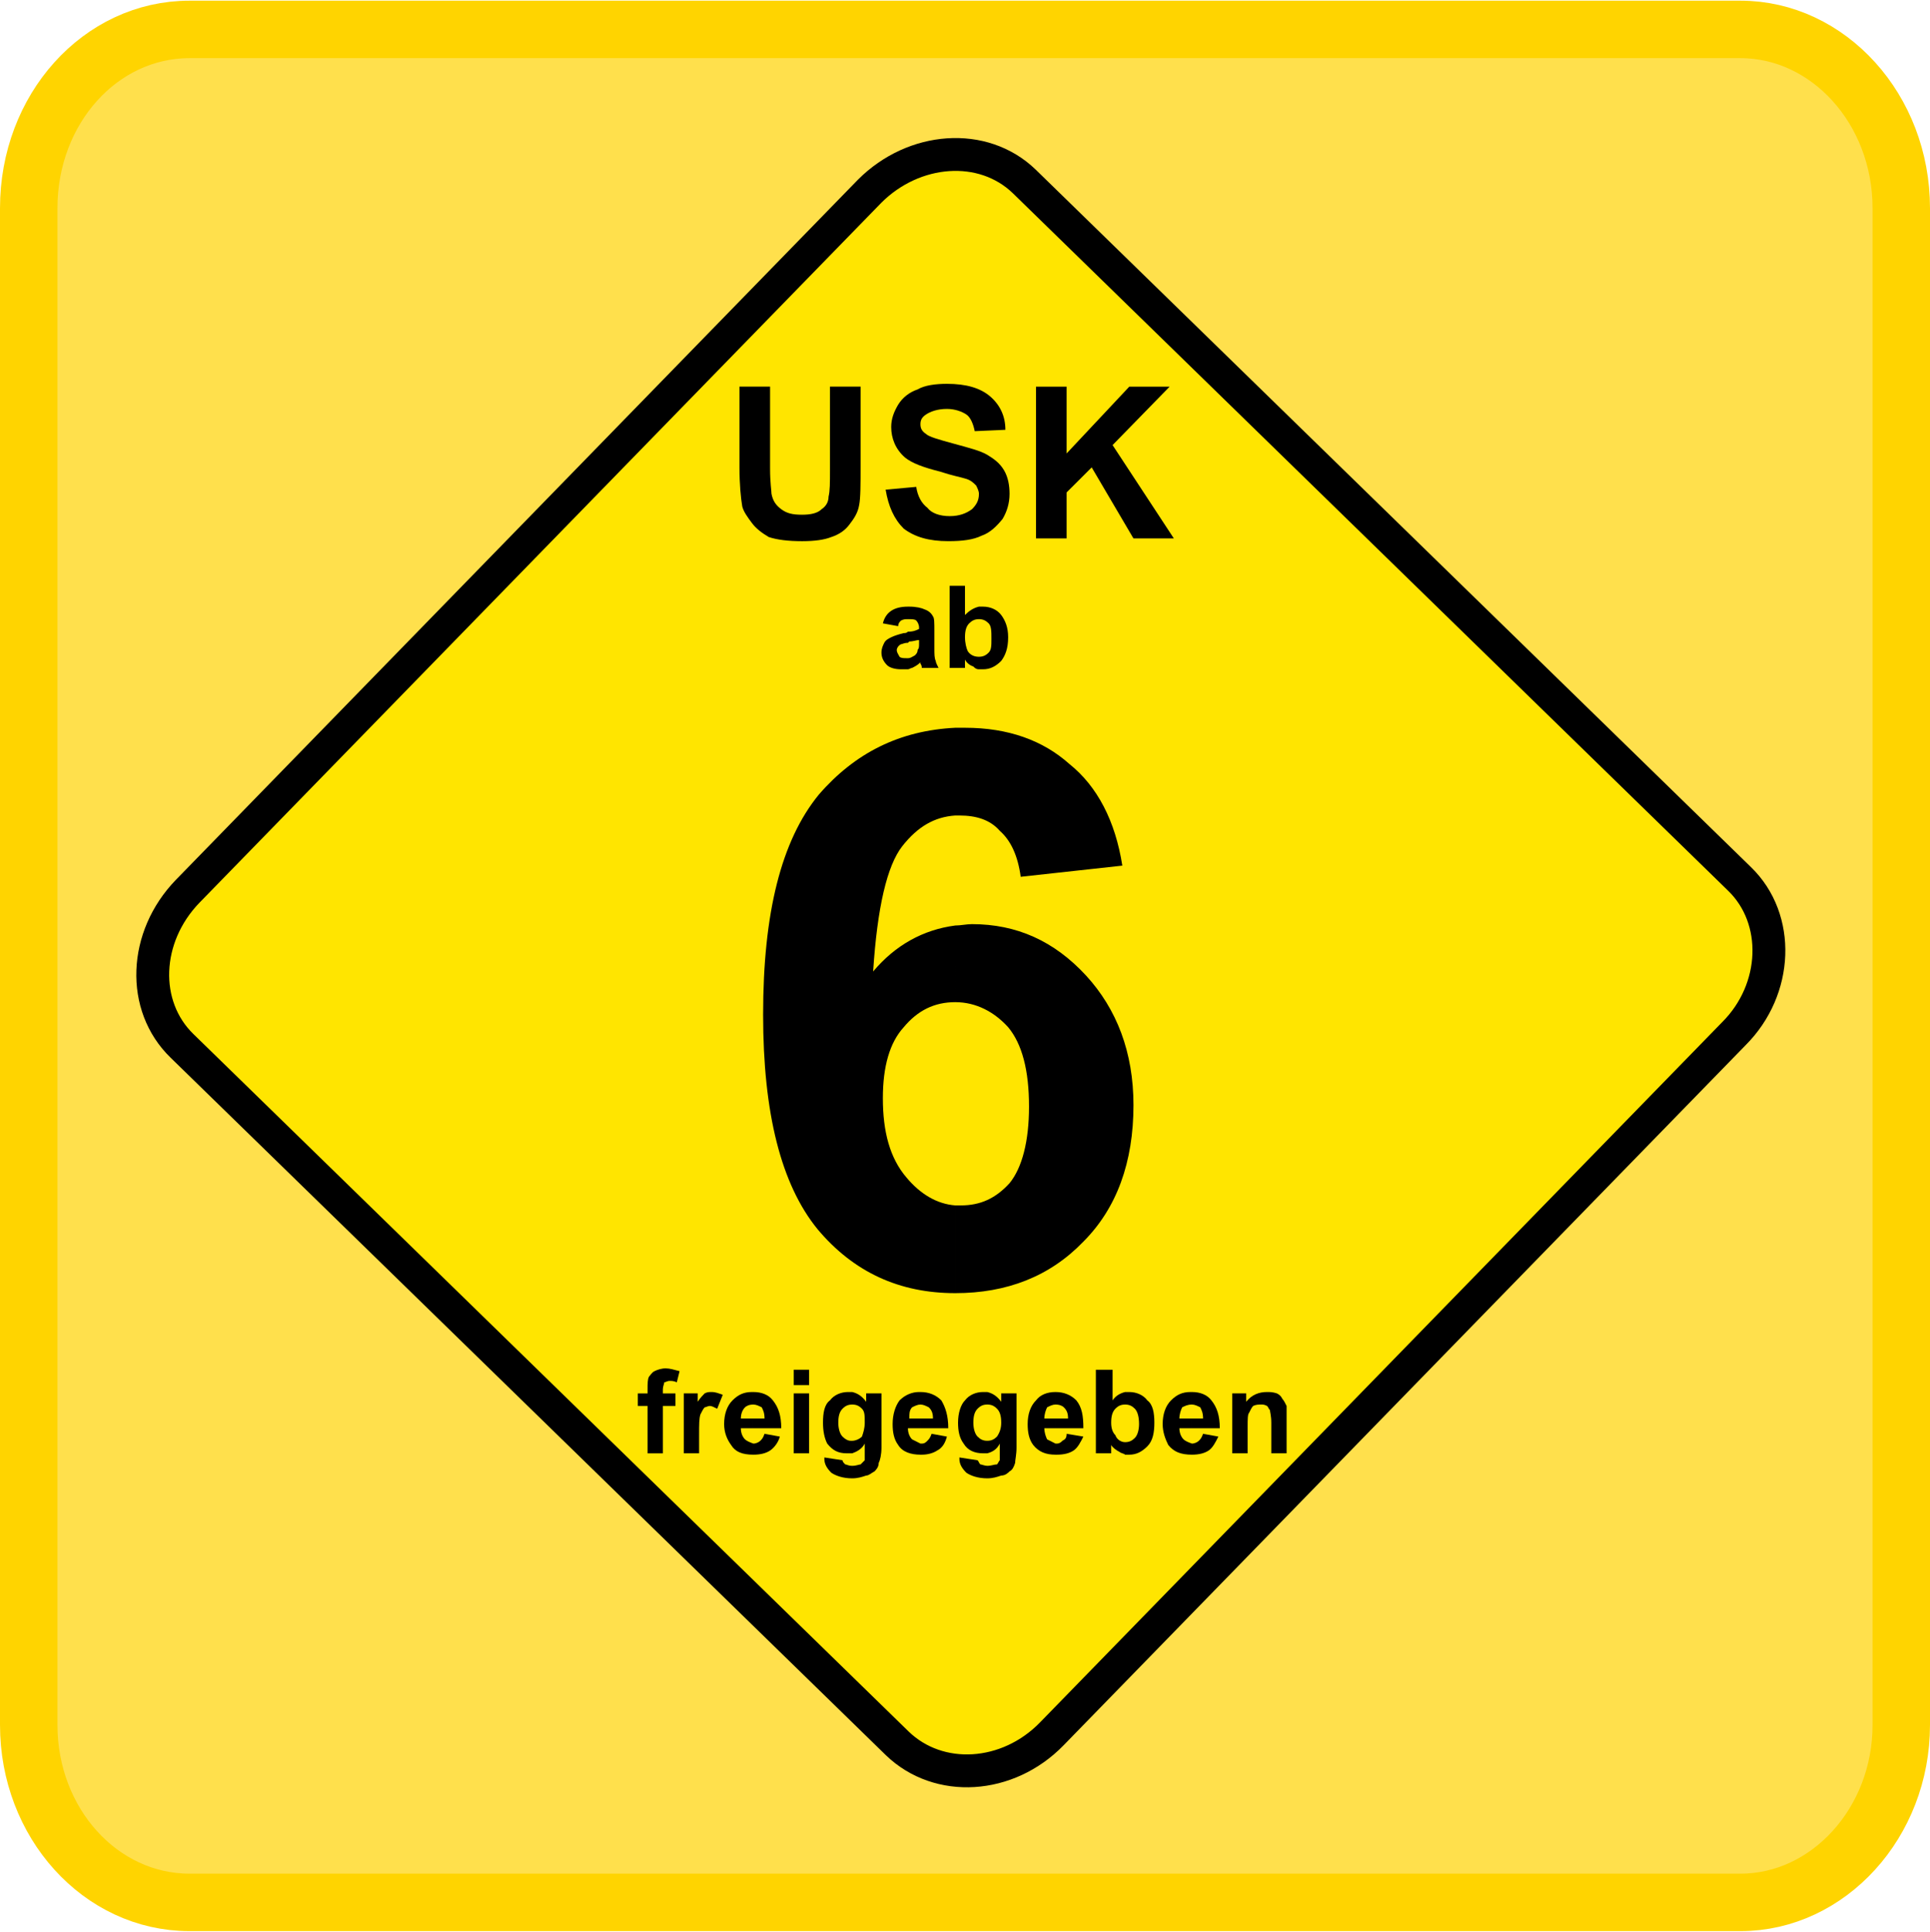
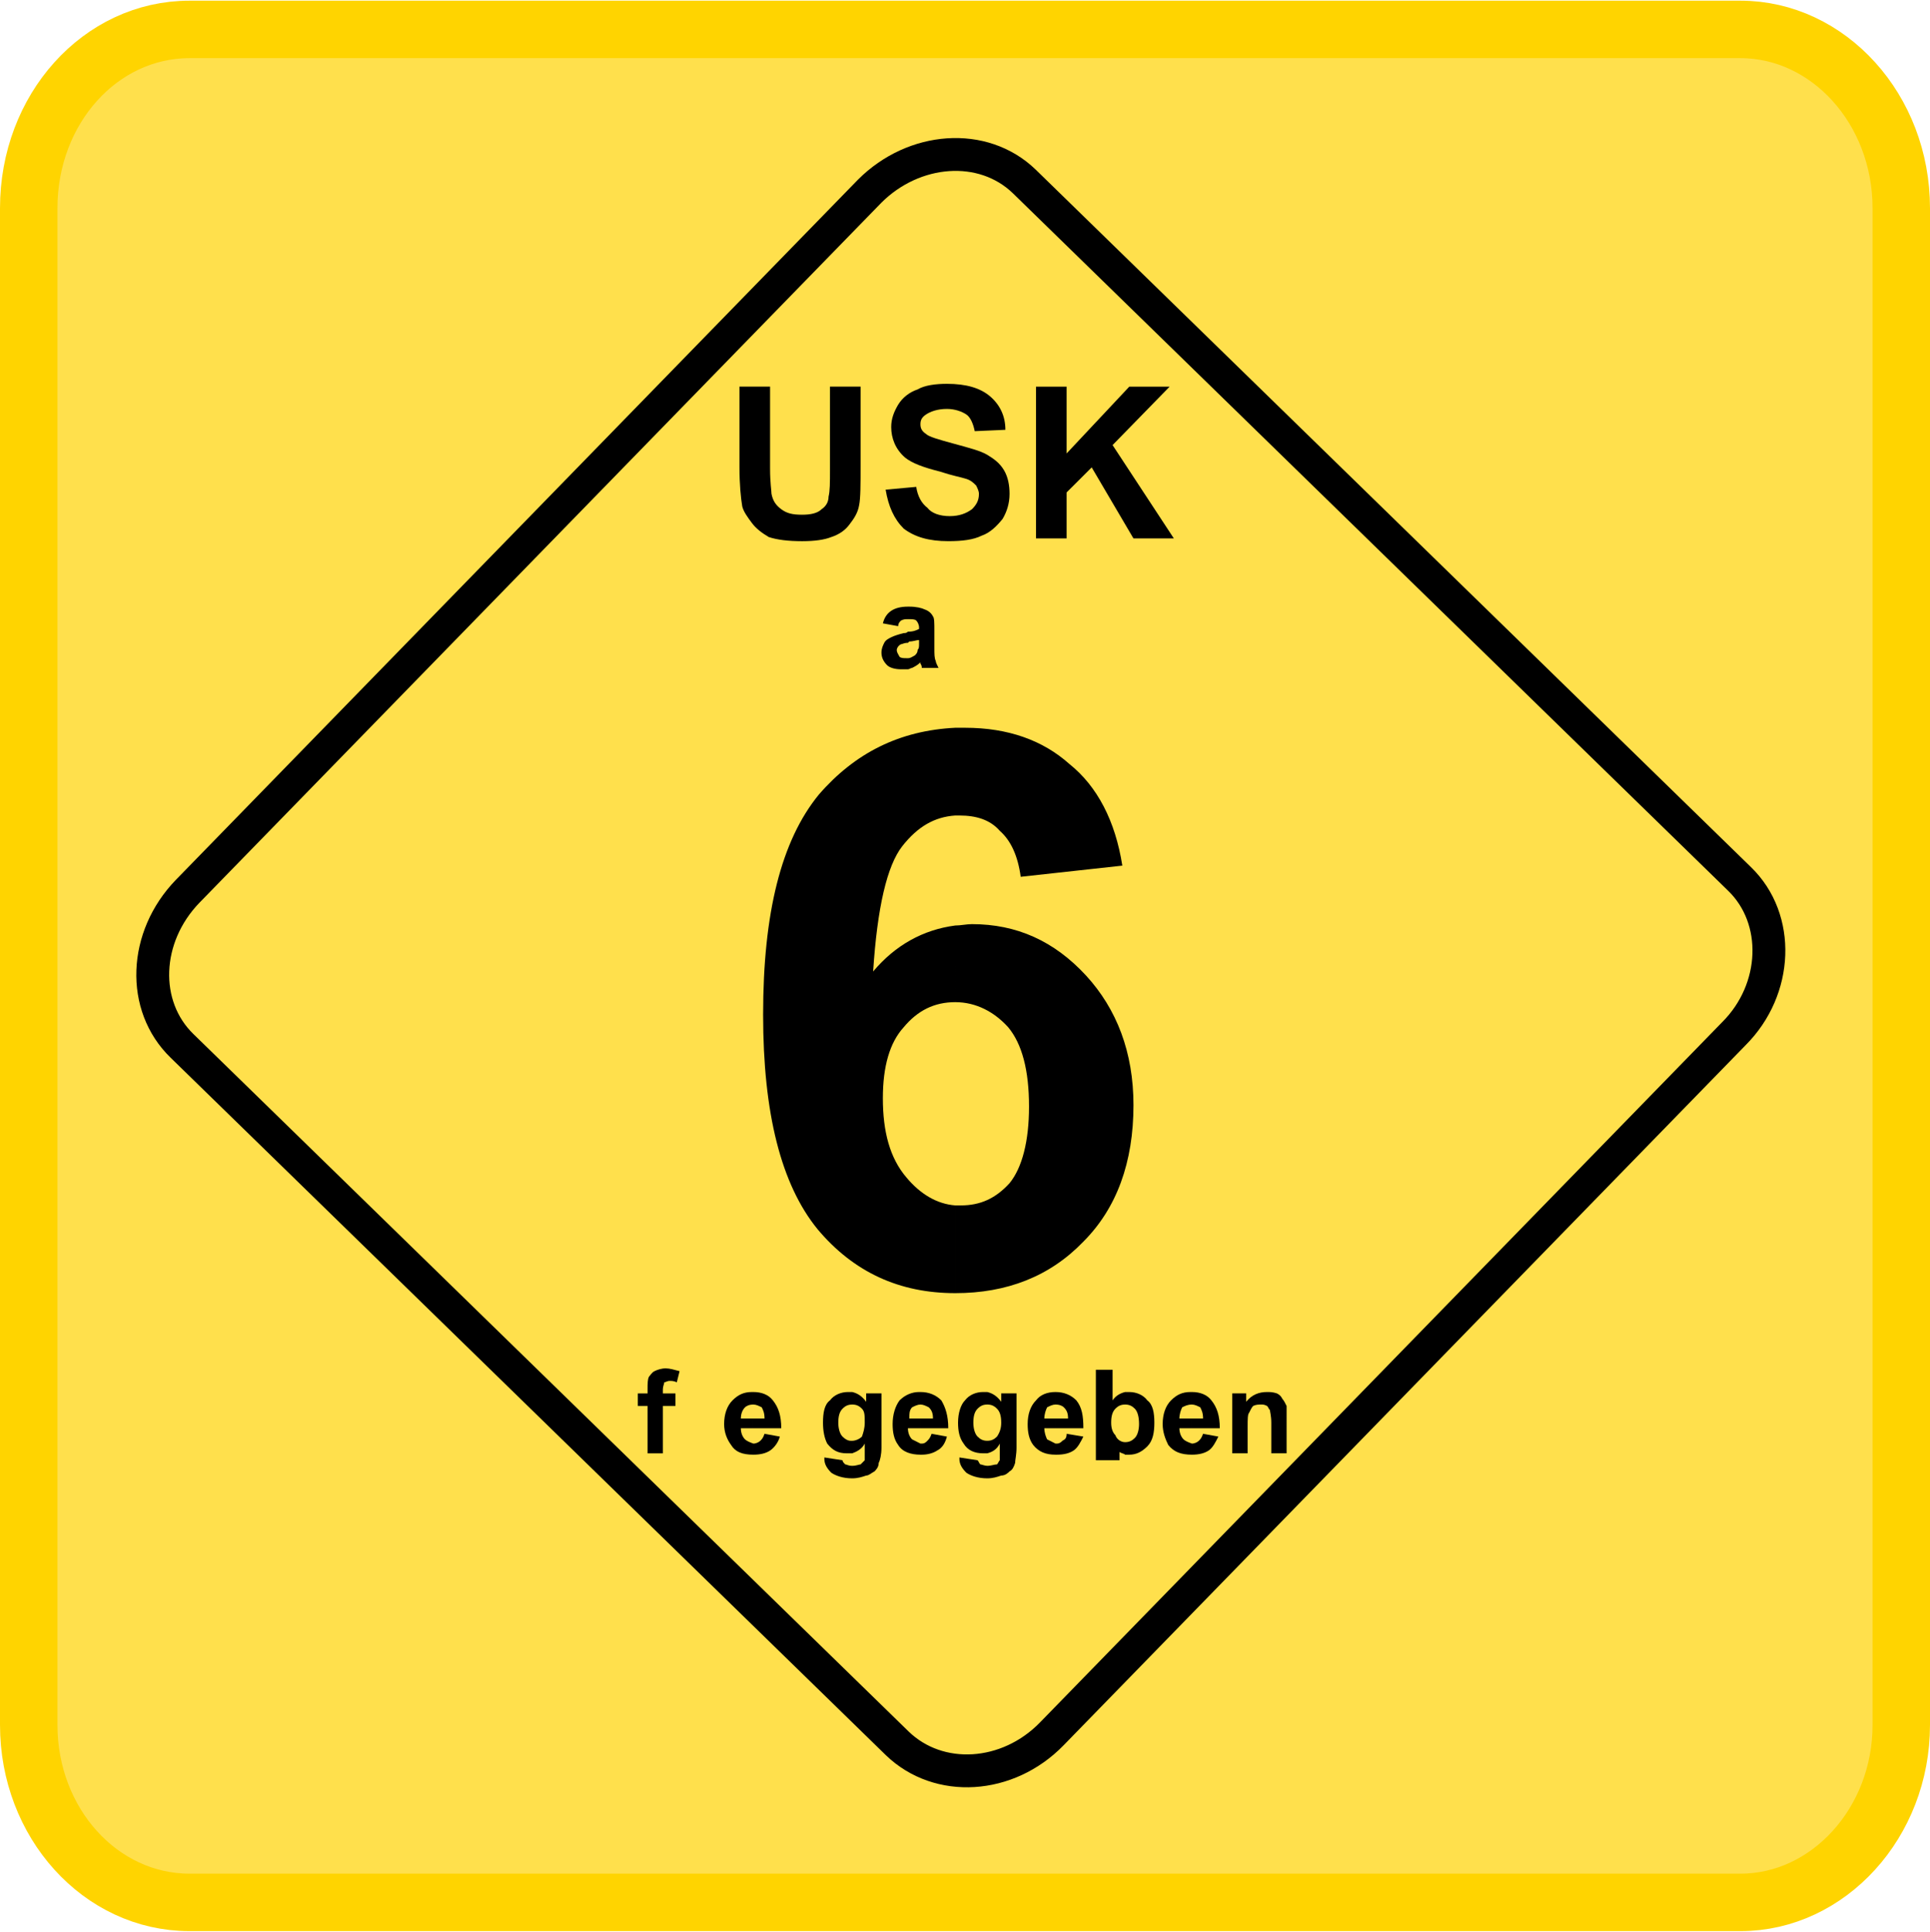
<svg xmlns="http://www.w3.org/2000/svg" version="1.1" x="0px" y="0px" viewBox="0 0 1489.533 1490.587" enable-background="new 0 0 1489.533 1490.587" xml:space="preserve">
  <g>
    <path opacity="0.7" fill="#FFD400" d="M146.309,22.694h1196.916c67.913,0,124.141,61.544,124.141,137.936v1170.383   c0,75.337-56.228,136.881-124.141,136.881H146.309c-68.968,0-124.142-61.544-124.142-136.881V160.629   C22.167,84.238,77.341,22.694,146.309,22.694" />
    <path fill="none" stroke="#FFD400" stroke-width="44.333" d="M146.309,22.694h1196.916c67.913,0,124.141,61.544,124.141,137.936   v1170.383c0,75.337-56.228,136.881-124.141,136.881H146.309c-68.968,0-124.142-61.544-124.142-136.881V160.629   C22.167,84.238,77.341,22.694,146.309,22.694z" />
-     <path fill="#FFE500" d="M790.964,134.995l556.55,542.588c32.269,31.172,30.118,85.967-4.261,120.388L812.477,1342.71   c-34.421,35.433-88.118,38.681-120.345,7.509L135.539,807.63c-32.227-31.173-30.076-84.913,4.302-120.345l530.776-544.781   C704.997,108.125,758.737,103.823,790.964,134.995" />
    <path fill="none" stroke="#000000" stroke-width="25.351" d="M790.555,140.023l551.952,538.116   c31.974,30.919,29.823,85.25-4.219,119.333l-526.432,540.268c-34.083,35.138-87.359,38.344-119.333,7.466L140.572,807.091   c-31.974-30.92-29.823-84.195,4.26-119.375l526.39-540.226C705.305,113.407,758.581,109.104,790.555,140.023z" />
    <path d="M570.703,298.32h23.622v63.4c0,10.714,1.097,17.168,1.097,19.319c1.097,5.399,3.205,8.605,7.508,11.853   c4.303,3.206,8.605,4.26,16.114,4.26c6.454,0,11.853-1.055,15.059-4.26c3.206-2.151,5.357-5.399,5.357-9.702   c1.097-4.302,1.097-10.756,1.097-20.416V298.32h23.622v61.249c0,13.962,0,24.719-1.097,30.076   c-1.054,6.454-4.26,10.756-7.508,15.059c-3.206,4.302-7.508,7.508-13.962,9.66c-5.358,2.151-12.908,3.206-22.568,3.206   c-10.714,0-19.32-1.055-25.774-3.206c-5.399-3.248-9.702-6.454-12.908-10.756c-3.205-4.303-6.454-8.605-7.508-12.866   c-1.097-6.454-2.151-17.21-2.151-30.118V298.32z" />
    <path d="M683.514,377.825l23.622-2.151c1.097,7.508,4.345,12.908,8.605,16.114c3.248,4.303,9.702,6.454,17.21,6.454   c7.508,0,12.865-2.151,17.21-5.357c3.206-3.248,5.357-6.454,5.357-11.811c0-2.151-1.096-4.303-2.151-6.454   c-2.151-2.151-4.303-4.303-8.605-5.399c-3.206-1.054-9.66-2.151-19.32-5.357c-12.908-3.248-21.513-6.454-26.87-10.756   c-7.509-6.454-10.757-15.017-10.757-23.622c0-6.454,2.152-11.811,5.357-17.21c3.248-5.357,8.606-9.66,15.059-11.811   c5.357-3.206,13.962-4.302,22.567-4.302c15.017,0,25.774,3.248,33.324,9.66c7.508,6.454,11.811,15.059,11.811,25.815l-23.664,1.054   c-1.054-5.357-3.206-10.714-6.454-12.865c-3.206-2.151-8.563-4.302-15.017-4.302c-7.508,0-12.908,2.151-16.113,4.302   c-3.206,2.151-4.303,4.26-4.303,7.508c0,3.206,1.097,5.357,4.303,7.508c2.151,2.151,9.659,4.302,21.47,7.508   c11.812,3.248,20.417,5.399,25.815,8.605c5.358,3.248,9.66,6.454,12.866,11.811c3.206,5.399,4.303,11.853,4.303,18.307   c0,7.508-2.152,13.962-5.357,19.319c-4.303,5.357-9.66,10.756-16.114,12.908c-6.454,3.206-15.059,4.26-25.815,4.26   c-15.017,0-25.774-3.206-34.378-9.66C689.968,400.392,685.665,390.733,683.514,377.825" />
    <polygon points="799.561,415.43 799.561,298.333 823.183,298.333 823.183,349.879 871.565,298.333 902.696,298.333    858.657,343.425 905.943,415.43 874.771,415.43 842.544,360.635 823.183,379.955 823.183,415.43  " />
    <path d="M492.269,1075.153h7.508v-3.206c0-4.303,0-7.551,1.097-9.702c1.055-1.054,2.151-3.206,4.26-4.26   c2.194-1.097,5.4-2.151,8.605-2.151c3.248,0,6.453,1.054,10.756,2.151l-2.151,8.605c-2.152-1.097-4.303-1.097-5.357-1.097   c-2.152,0-3.248,1.097-4.303,1.097c0,1.055-1.097,3.164-1.097,5.357v3.206h9.702v9.66h-9.702v36.572h-11.811v-36.572h-7.508   V1075.153z" />
-     <path d="M539.547,1121.364h-11.812v-46.231h10.715v6.454c2.151-3.206,4.302-5.357,5.399-6.454c2.152-1.055,3.206-1.055,5.357-1.055   c3.206,0,5.4,1.055,8.606,2.151l-4.303,10.756c-2.151-1.097-4.303-2.151-5.4-2.151c-2.109,0-3.164,1.054-4.26,1.054   c-1.097,1.097-2.151,3.248-3.248,5.399c-1.054,3.206-1.054,7.508-1.054,16.114V1121.364z" />
    <path d="M581.437,1122.422c-8.605,0-13.962-2.151-17.211-7.508c-3.164-4.303-5.357-9.66-5.357-16.114   c0-7.551,2.194-14.005,6.454-18.265c4.303-4.303,8.606-6.454,15.059-6.454h1.054v9.66c-3.206,0-5.357,1.055-6.454,2.151   c-2.151,2.151-3.206,5.357-3.206,8.605h9.66v7.508h-9.66c0,3.248,1.055,6.454,3.206,8.605c1.097,1.055,3.248,2.151,6.454,3.248   V1122.422z M581.437,1074.082c6.454,0,11.811,2.151,15.059,6.454c4.302,5.357,6.454,11.811,6.454,21.471h-21.513v-7.508h8.606   c0-4.303-1.055-6.454-2.152-8.605c-2.151-1.097-4.303-2.151-6.454-2.151V1074.082z M590.043,1106.309l11.811,2.151   c-1.055,4.303-4.303,8.605-7.509,10.756c-3.206,2.151-7.508,3.206-12.908,3.206v-8.563c2.151,0,4.303-1.097,5.4-2.193   C587.891,1110.611,588.988,1109.515,590.043,1106.309" />
-     <path d="M612.602,1121.368h11.853v-46.232h-11.853V1121.368z M612.602,1068.725h11.853v-11.853h-11.853V1068.725z" />
    <path d="M657.736,1121.364h-4.303c-6.454,0-10.757-2.151-15.017-7.509c-2.194-4.345-3.248-9.702-3.248-16.114   c0-7.551,1.054-14.004,5.357-17.21c3.248-4.303,8.605-6.454,14.004-6.454h3.206v9.66c-3.206,0-5.4,1.055-7.509,3.248   c-2.151,2.151-3.248,5.357-3.248,10.756c0,4.26,1.097,8.563,3.248,10.714c2.109,2.151,4.303,3.248,6.412,3.248h1.097V1121.364z    M636.223,1124.569l14.004,2.151c0,1.097,1.054,2.151,2.109,3.206c1.097,0,2.194,1.097,5.4,1.097v9.66   c-7.509,0-12.908-2.151-16.114-4.302c-3.206-3.206-5.4-6.454-5.4-10.714V1124.569z M657.736,1131.023   c3.205,0,5.357-1.097,6.454-1.097c1.054-1.055,2.151-2.109,3.205-3.206v-6.454v-6.412c-2.151,4.26-6.454,6.412-9.659,7.509v-9.66   c2.151,0,5.357-1.097,7.508-3.248c1.097-3.206,2.151-6.454,2.151-10.714c0-5.399,0-8.605-2.151-10.756   c-2.151-2.193-4.303-3.248-7.508-3.248v-9.66c4.302,1.055,7.508,3.206,10.756,7.509v-6.454h11.811v41.929   c0,5.357-1.054,9.66-2.151,11.811c0,3.248-2.151,5.357-3.248,6.454c-2.109,1.055-4.303,3.206-6.412,3.206   c-3.248,1.097-6.454,2.151-10.756,2.151V1131.023z" />
    <path d="M710.384,1122.422c-7.508,0-13.962-2.151-17.21-7.508c-3.205-4.303-4.26-9.66-4.26-16.114   c0-7.551,2.152-14.005,5.357-18.265c4.303-4.303,9.66-6.454,15.059-6.454h1.054v9.66c-2.151,0-4.303,1.055-6.454,2.151   c-2.151,2.151-2.151,5.357-2.151,8.605h8.605v7.508h-9.66c0,3.248,1.055,6.454,3.206,8.605c2.151,1.055,4.303,2.151,6.454,3.248   V1122.422z M710.384,1074.082c6.454,0,11.811,2.151,16.114,6.454c3.206,5.357,5.357,11.811,5.357,21.471h-21.471v-7.508h9.66   c0-4.303-1.054-6.454-3.206-8.605c-2.151-1.097-4.303-2.151-6.454-2.151V1074.082z M718.989,1106.309l11.811,2.151   c-1.097,4.303-3.206,8.605-7.509,10.756c-3.248,2.151-7.551,3.206-11.811,3.206h-1.097v-8.563h1.097   c2.151,0,3.206-1.097,4.26-2.193C716.837,1110.611,717.892,1109.515,718.989,1106.309" />
    <path d="M761.964,1121.364h-3.248c-6.411,0-11.811-2.151-15.017-7.509c-3.248-4.345-4.302-9.702-4.302-16.114   c0-7.551,2.151-14.004,5.357-17.21c3.248-4.303,8.605-6.454,13.962-6.454h3.248v9.66c-3.248,0-5.358,1.055-7.509,3.248   c-2.151,2.151-3.248,5.357-3.248,10.756c0,4.26,1.097,8.563,3.248,10.714c2.151,2.151,4.26,3.248,7.509,3.248V1121.364z    M740.451,1124.569l14.004,2.151c1.054,1.097,1.054,2.151,2.151,3.206c1.055,0,3.206,1.097,5.358,1.097v9.66   c-7.509,0-12.908-2.151-16.114-4.302c-3.206-3.206-5.4-6.454-5.4-10.714V1124.569z M761.964,1131.023   c3.205,0,5.357-1.097,7.508-1.097c1.054-1.055,1.054-2.109,2.151-3.206v-6.454v-6.412c-2.151,4.26-5.357,6.412-9.659,7.509v-9.66   c3.205,0,5.357-1.097,7.508-3.248c2.151-3.206,3.248-6.454,3.248-10.714c0-5.399-1.097-8.605-3.248-10.756   c-2.151-2.193-4.303-3.248-7.508-3.248v-9.66c4.302,1.055,7.508,3.206,10.756,7.509v-6.454h11.811v41.929   c0,5.357-1.097,9.66-1.097,11.811c-1.054,3.248-2.151,5.357-4.302,6.454c-1.055,1.055-3.206,3.206-6.412,3.206   c-3.248,1.097-6.454,2.151-10.756,2.151V1131.023z" />
    <path d="M814.598,1122.422c-7.508,0-12.908-2.151-17.21-7.508c-3.205-4.303-4.26-9.66-4.26-16.114   c0-7.551,2.152-14.005,6.454-18.265c3.206-4.303,8.563-6.454,15.017-6.454v9.66c-2.151,0-4.303,1.055-6.454,2.151   c-1.054,2.151-2.151,5.357-2.151,8.605h8.605v7.508h-8.605c0,3.248,1.097,6.454,2.151,8.605c2.151,1.055,4.303,2.151,6.454,3.248   V1122.422z M814.598,1074.082c6.454,0,11.811,2.151,16.114,6.454c4.303,5.357,5.4,11.811,5.4,21.471h-21.513v-7.508h9.702   c0-4.303-1.096-6.454-3.248-8.605c-1.054-1.097-3.248-2.151-6.454-2.151V1074.082z M823.204,1106.309l12.908,2.151   c-2.152,4.303-4.303,8.605-7.551,10.756c-3.206,2.151-7.509,3.206-12.866,3.206h-1.097v-8.563h1.097   c2.109,0,3.206-1.097,4.303-2.193C822.149,1110.611,823.204,1109.515,823.204,1106.309" />
-     <path d="M845.767,1121.372v-64.496h12.908v23.664c2.151-3.248,5.357-5.399,9.66-6.454v9.66c-3.206,0-5.4,1.055-7.509,3.206   c-2.151,2.194-3.248,5.399-3.248,10.756c0,4.303,1.097,7.551,3.248,9.66c1.054,3.248,4.303,5.399,7.509,5.399v9.66   c-1.097-1.055-3.206-1.055-4.303-2.151c-2.152-1.055-5.357-3.248-6.454-5.357v6.454H845.767z M868.335,1074.086h3.205   c5.4,0,10.757,2.151,13.963,6.454c4.302,3.206,5.399,9.66,5.399,17.168c0,7.551-1.097,13.962-5.399,18.265   c-4.303,4.303-8.563,6.454-13.963,6.454h-3.205v-9.66c3.205,0,5.357-1.097,7.508-3.248c2.151-2.151,3.248-6.412,3.248-10.714   c0-5.399-1.097-9.66-3.248-11.853c-2.151-2.151-4.303-3.206-7.508-3.206V1074.086z" />
+     <path d="M845.767,1121.372v-64.496h12.908v23.664c2.151-3.248,5.357-5.399,9.66-6.454v9.66c-3.206,0-5.4,1.055-7.509,3.206   c-2.151,2.194-3.248,5.399-3.248,10.756c0,4.303,1.097,7.551,3.248,9.66c1.054,3.248,4.303,5.399,7.509,5.399v9.66   c-1.097-1.055-3.206-1.055-4.303-2.151v6.454H845.767z M868.335,1074.086h3.205   c5.4,0,10.757,2.151,13.963,6.454c4.302,3.206,5.399,9.66,5.399,17.168c0,7.551-1.097,13.962-5.399,18.265   c-4.303,4.303-8.563,6.454-13.963,6.454h-3.205v-9.66c3.205,0,5.357-1.097,7.508-3.248c2.151-2.151,3.248-6.412,3.248-10.714   c0-5.399-1.097-9.66-3.248-11.853c-2.151-2.151-4.303-3.206-7.508-3.206V1074.086z" />
    <path d="M919.889,1122.422c-8.563,0-13.962-2.151-18.265-7.508c-2.109-4.303-4.303-9.66-4.303-16.114   c0-7.551,2.194-14.005,6.454-18.265c4.303-4.303,8.606-6.454,15.059-6.454h1.054v9.66c-3.206,0-5.357,1.055-7.508,2.151   c-1.055,2.151-2.152,5.357-2.152,8.605h9.66v7.508h-9.66c0,3.248,1.097,6.454,3.206,8.605c1.097,1.055,3.248,2.151,6.454,3.248   V1122.422z M919.889,1074.082c6.454,0,11.811,2.151,15.059,6.454c4.302,5.357,6.454,11.811,6.454,21.471h-21.513v-7.508h8.606   c0-4.303-1.097-6.454-2.152-8.605c-2.151-1.097-4.303-2.151-6.454-2.151V1074.082z M928.495,1106.309l11.811,2.151   c-2.152,4.303-4.303,8.605-7.509,10.756c-3.206,2.151-7.508,3.206-12.908,3.206v-8.563c2.151,0,4.303-1.097,5.4-2.193   C926.343,1110.611,927.398,1109.515,928.495,1106.309" />
    <path d="M992.966,1121.364h-11.812v-23.622c0-5.399-1.054-8.605-1.054-9.702c-1.097-1.055-1.097-2.151-2.194-3.206   c-2.151-1.097-3.206-1.097-4.26-1.097c-2.151,0-4.303,0-6.496,1.097c-1.054,1.054-2.109,3.206-3.164,5.357   c-1.097,1.097-1.097,5.357-1.097,10.756v20.416h-11.853v-46.231h10.756v6.454c4.303-5.357,9.702-7.509,16.114-7.509   c2.194,0,4.303,0,7.551,1.055c2.151,1.097,3.206,2.151,4.303,4.302c1.054,1.097,2.151,3.248,3.206,5.399v7.508V1121.364z" />
    <path d="M700.711,516.423h-5.358c-4.302,0-8.605-1.055-10.756-3.206c-3.206-3.248-4.303-6.454-4.303-9.66   c0-3.248,1.097-5.399,2.151-7.551c1.055-2.151,3.206-3.206,5.4-4.303c2.109-1.054,5.357-2.151,9.66-3.206   c1.054,0,2.109,0,3.206-1.097v8.605c-3.206,0-4.303,1.097-5.358,1.097c-2.151,1.054-3.248,3.206-3.248,4.302   c0,2.151,1.097,3.206,2.151,5.357c1.097,1.097,3.248,1.097,5.358,1.097h1.097V516.423z M693.203,483.141l-11.811-2.151   c1.054-4.303,3.206-7.551,6.454-9.702c3.206-2.151,7.508-3.206,12.866-3.206v9.66c-2.152,0-3.206,0-5.358,1.097   C694.257,479.893,693.203,480.99,693.203,483.141 M700.711,468.082h1.096c5.358,0,9.66,1.055,11.812,2.151   c3.205,1.054,5.357,3.206,6.411,5.357c1.097,1.097,1.097,5.399,1.097,10.756v13.962c0,4.302,0,7.55,1.054,9.66   c0,1.097,1.097,3.248,2.152,5.399h-12.866c0,0,0-2.151-1.097-3.248v-1.055c-2.151,2.151-4.302,3.206-6.454,4.303   c-1.054,0-2.109,1.055-3.205,1.055v-8.563c2.151,0,3.205-1.097,5.357-2.151c1.097-1.097,2.151-2.151,2.151-4.303   c1.097-1.097,1.097-2.151,1.097-5.399v-2.151c-2.151,0-4.303,1.097-7.509,1.097l-1.096,1.055v-8.605   c4.302,0,6.454-1.054,8.605-2.109v-1.097c0-2.151-1.097-4.303-2.151-5.357c-1.097-1.097-3.248-1.097-6.454-1.097V468.082z" />
-     <path d="M732.938,515.368v-63.4h11.811v22.568c3.248-3.248,6.454-5.399,10.757-6.454v9.66c-3.206,0-5.358,1.097-7.509,3.248   c-2.151,2.151-3.248,5.357-3.248,10.714c0,4.303,1.097,8.605,2.151,10.756c2.151,3.248,5.4,4.303,8.606,4.303v9.66   c-2.152,0-3.206-1.055-4.303-2.151c-3.206-1.054-5.357-3.206-6.454-5.357v6.454H732.938z M755.506,468.082h3.205   c5.4,0,10.757,2.151,14.004,6.454c3.206,4.302,5.357,9.66,5.357,17.168c0,8.605-2.151,14.004-5.357,18.265   c-4.302,4.303-8.605,6.454-14.004,6.454h-3.205v-9.66c3.205,0,5.399-1.055,7.508-3.206c2.151-2.151,2.151-5.399,2.151-10.756   c0-5.399,0-9.66-2.151-11.811c-2.109-2.151-4.303-3.248-7.508-3.248V468.082z" />
    <path d="M737.228,629.247c-16.114,1.097-28.979,8.605-40.832,23.622c-11.811,15.059-19.319,47.286-22.525,96.723   c17.168-20.416,38.681-32.227,63.357-35.475v59.139c-16.114,0-28.979,6.412-39.736,19.319   c-10.757,11.811-16.114,30.076-16.114,54.794c0,25.773,5.357,46.189,18.265,61.248c10.757,12.866,23.622,20.416,37.584,21.471   v67.702c-42.983,0-78.416-16.114-106.341-49.437c-27.967-34.378-41.929-89.173-41.929-165.438   c0-78.459,13.962-134.308,42.983-169.783c27.925-32.227,62.303-49.437,105.286-51.589V629.247z M737.228,714.117   c4.303,0,8.605-1.054,12.908-1.054c34.378,0,63.4,12.908,88.119,39.735c23.622,25.815,36.53,59.097,36.53,99.929   c0,44.08-12.908,79.513-38.681,105.329c-25.815,26.828-59.097,39.736-98.875,39.736v-67.702h4.303   c15.059,0,26.87-5.357,37.626-17.168c9.659-11.853,15.017-32.269,15.017-59.097c0-27.967-5.358-48.341-16.114-61.248   c-10.714-11.811-24.719-19.319-40.832-19.319V714.117z M866.179,667.928l-78.417,8.605c-2.194-16.114-7.551-27.924-16.156-35.475   c-7.509-8.605-18.265-11.811-31.131-11.811h-3.248v-67.702h7.551c33.282,0,60.151,9.702,80.568,27.967   C846.859,606.679,860.821,633.549,866.179,667.928" />
  </g>
</svg>